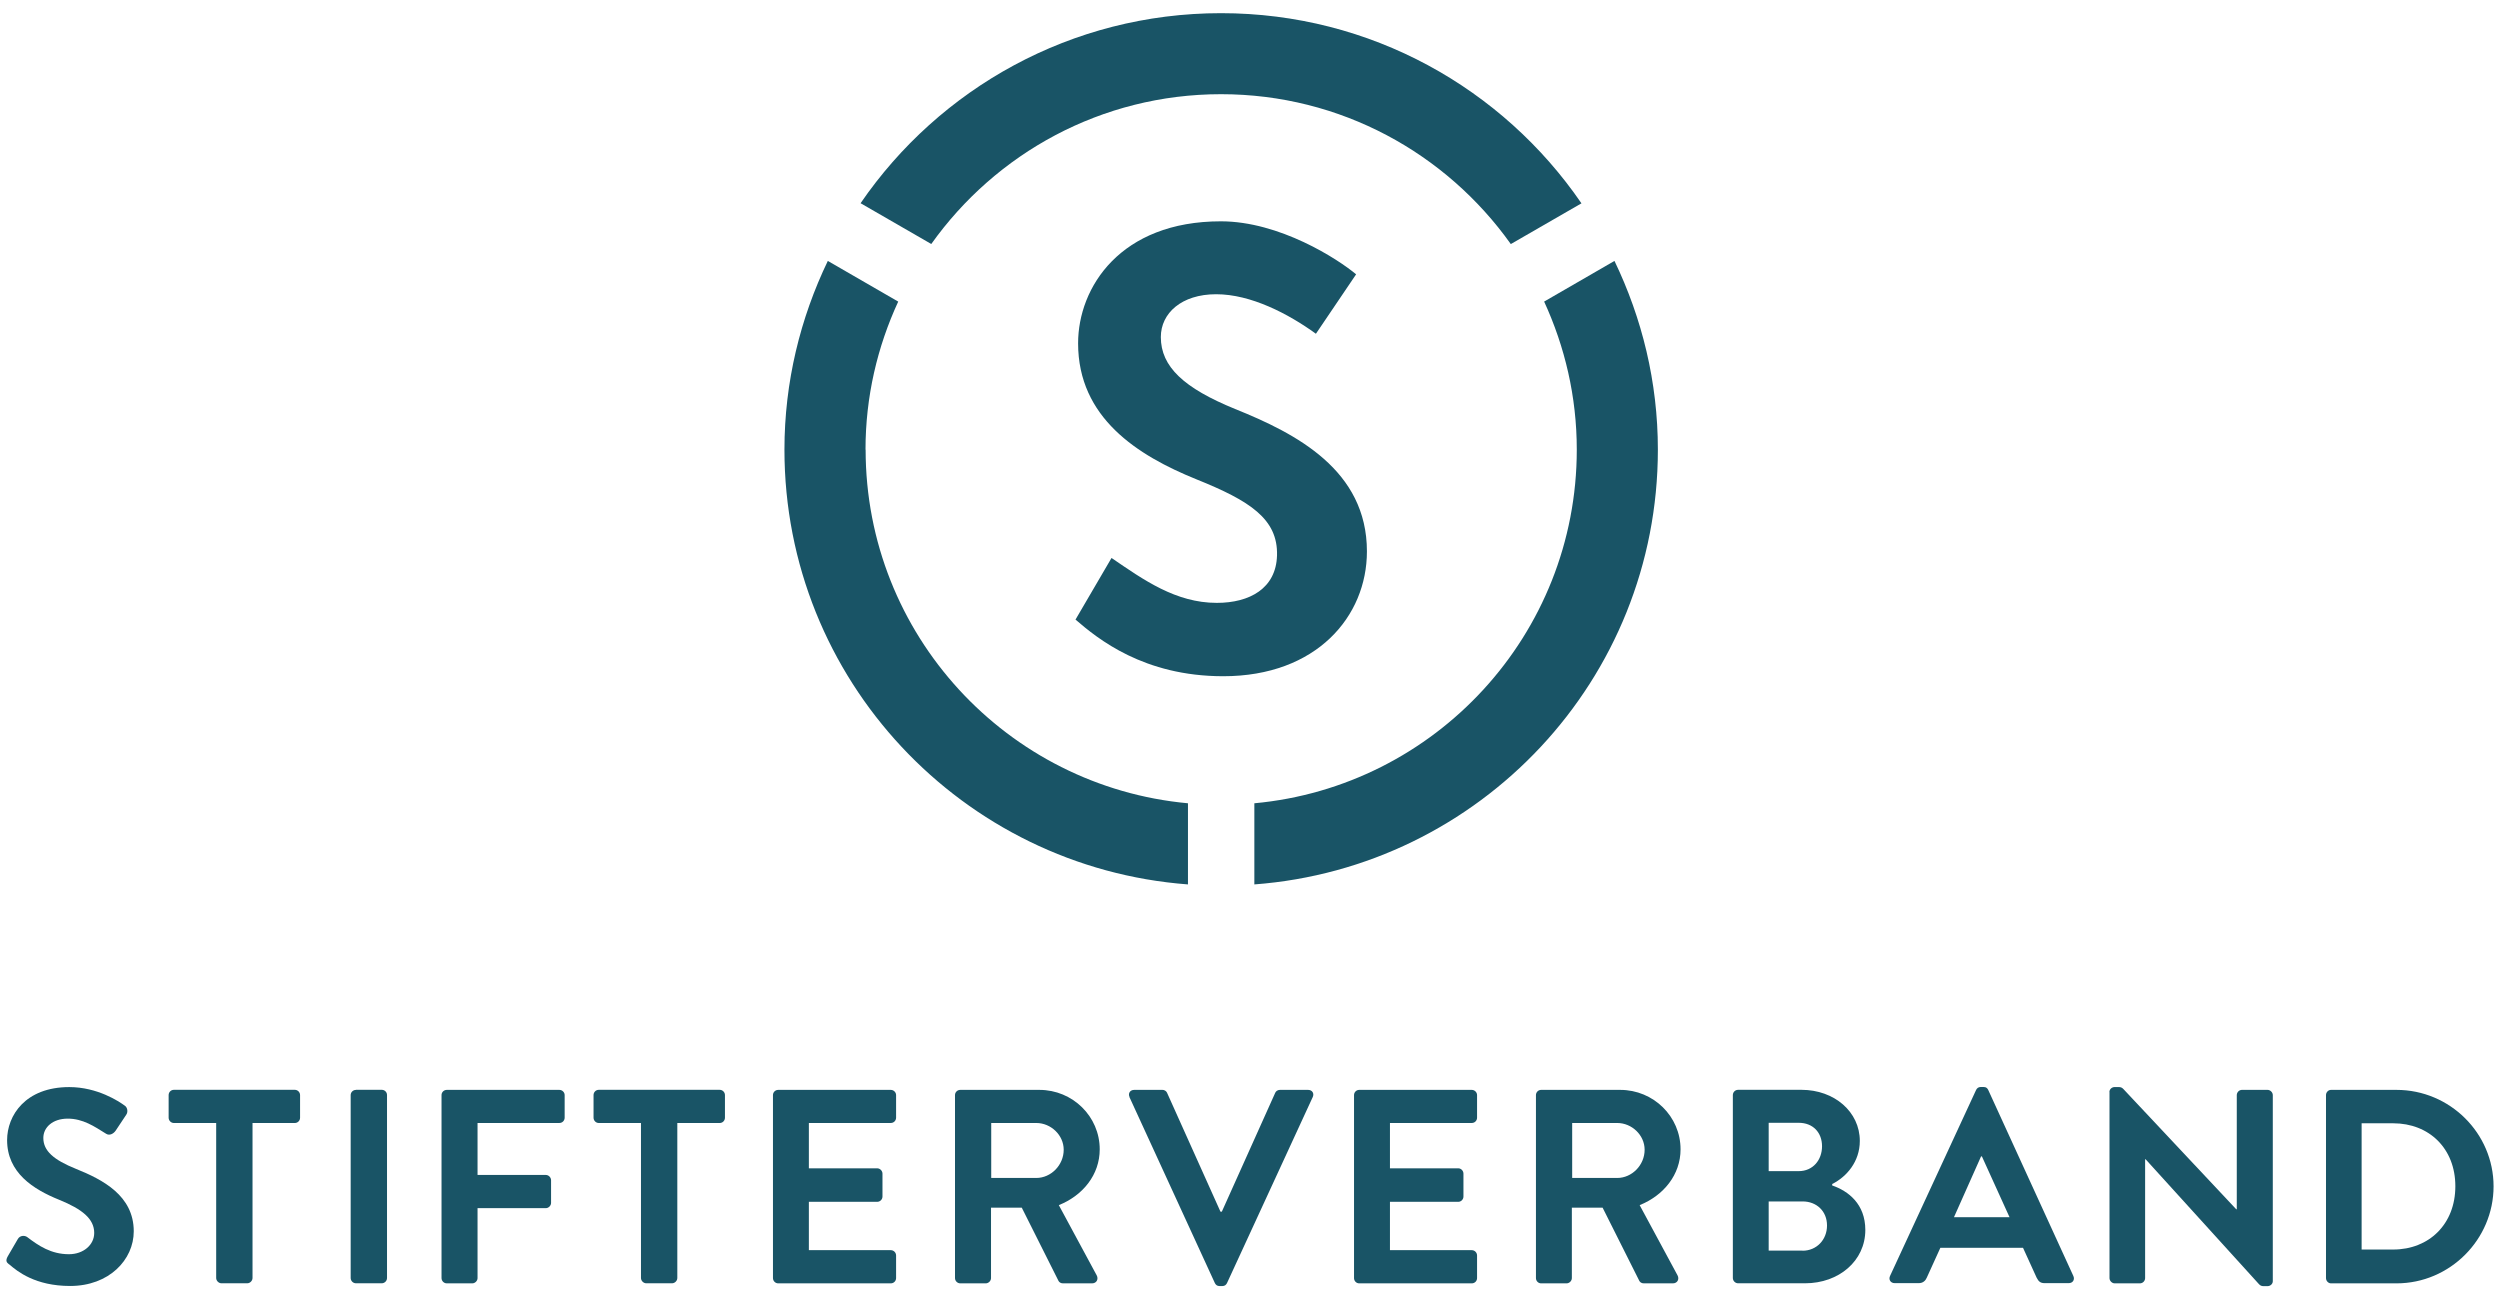
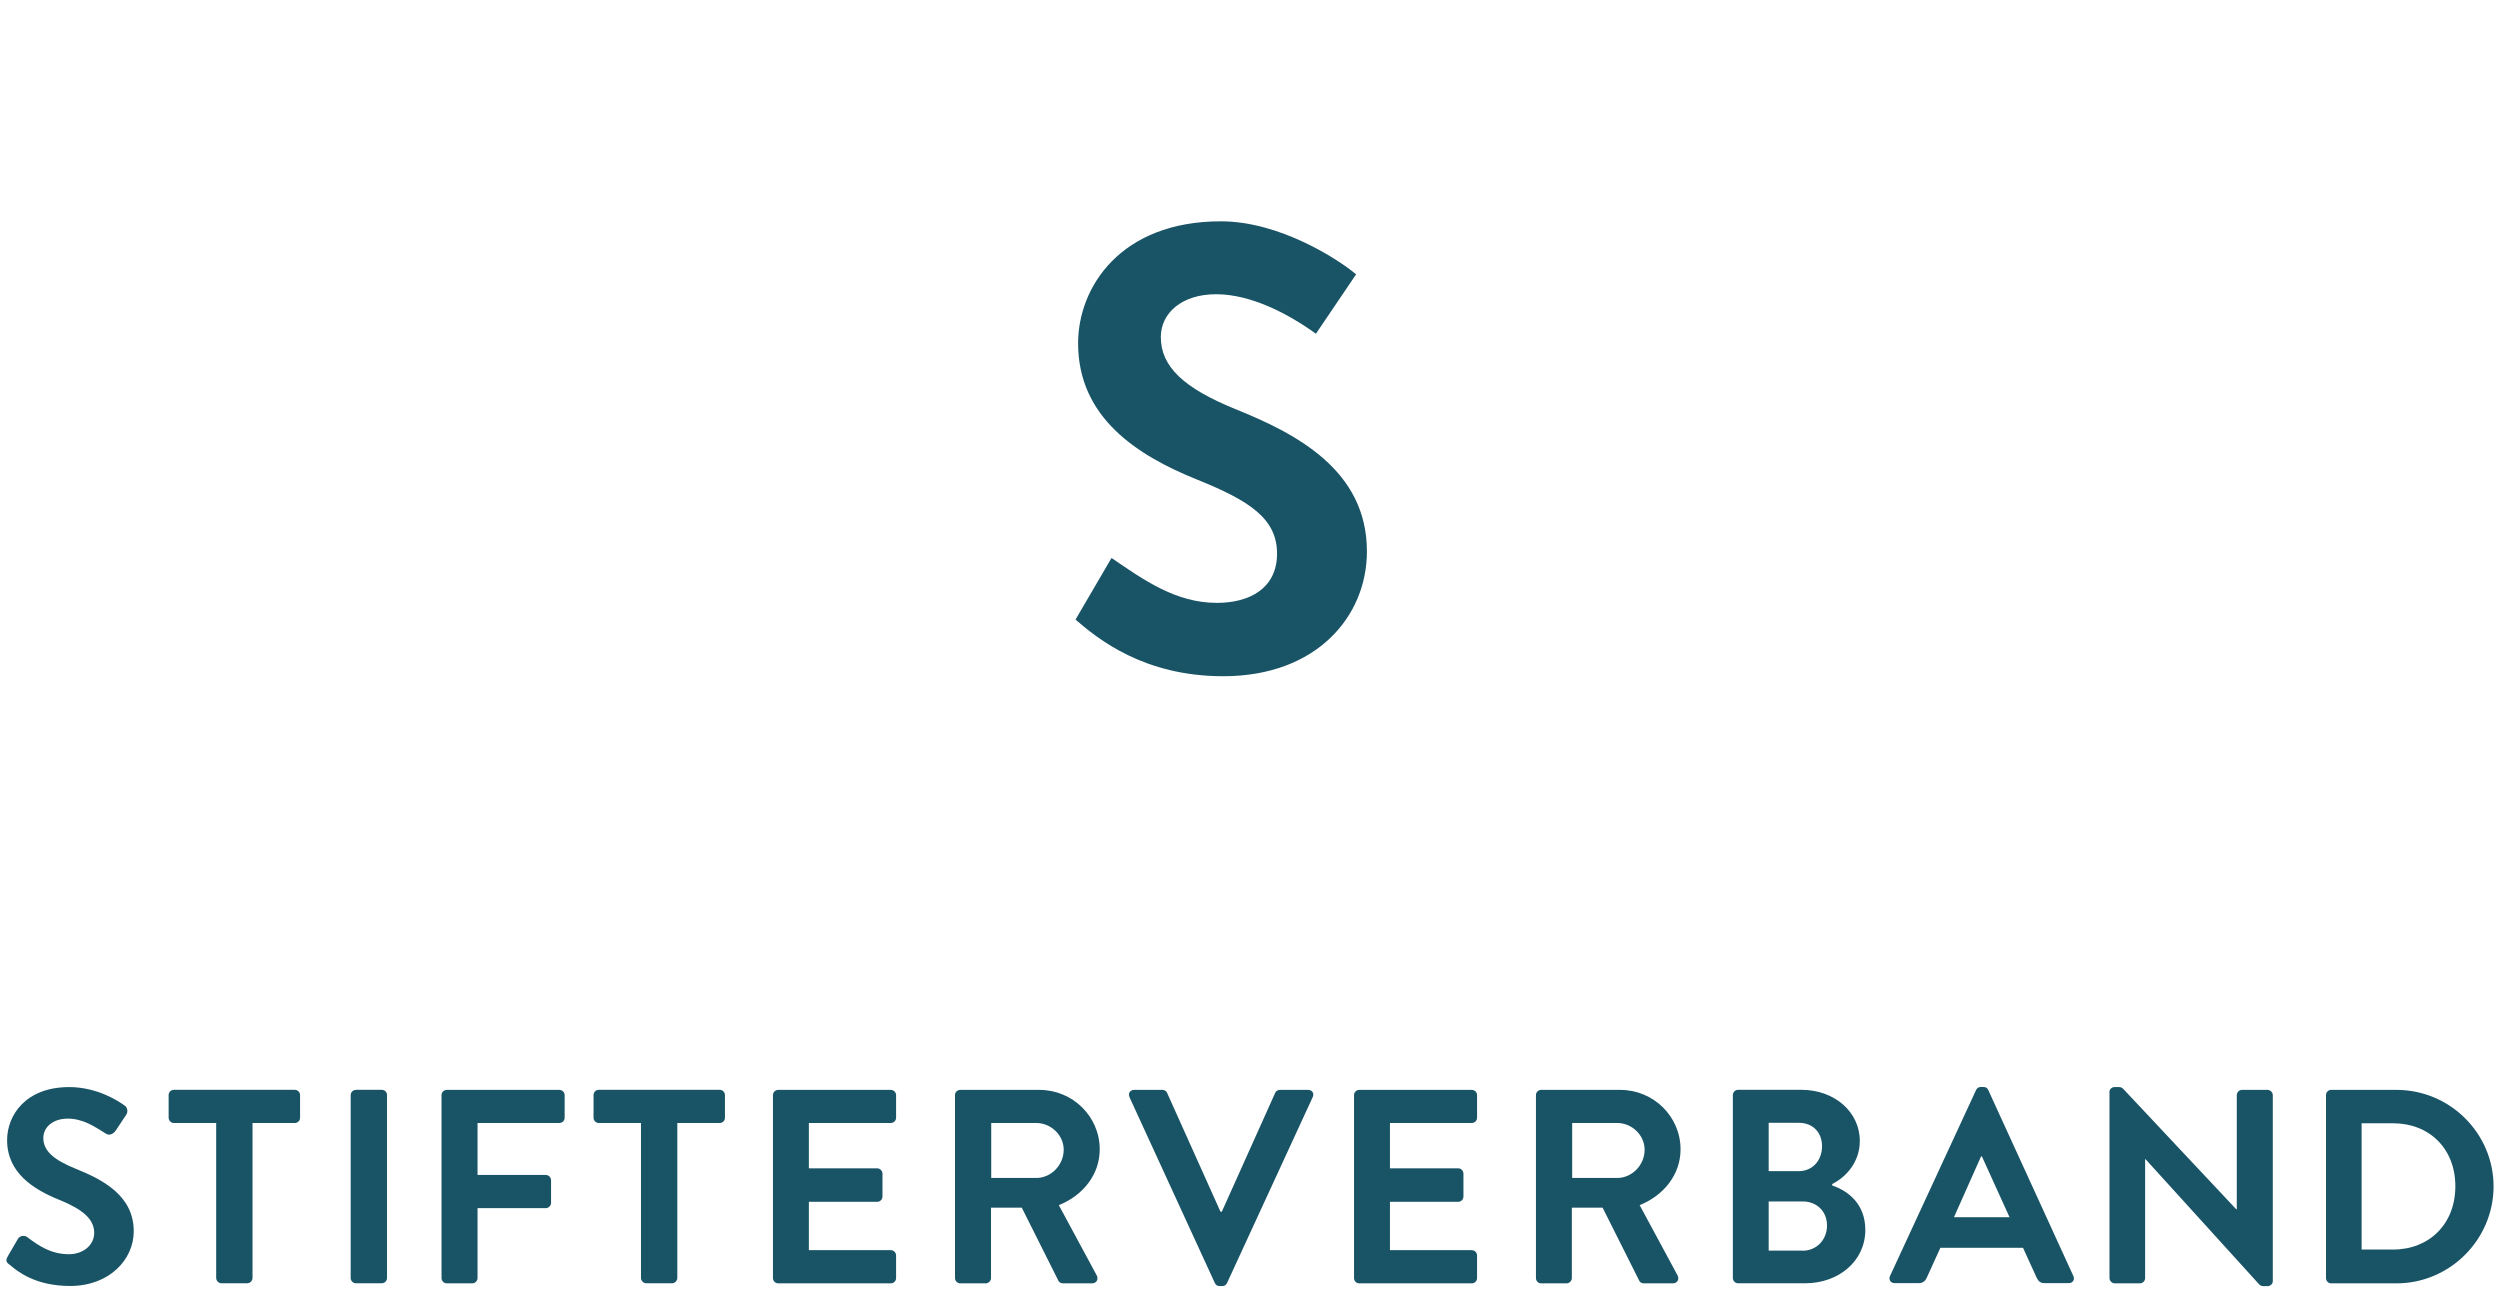
<svg xmlns="http://www.w3.org/2000/svg" width="108" height="56" viewBox="0 0 108 56" fill="none">
  <path d="M0.397 54.626C0.275 54.532 0.231 54.46 0.338 54.268L0.769 53.528C0.863 53.362 1.069 53.362 1.177 53.443C1.666 53.815 2.204 54.182 2.98 54.182C3.603 54.182 4.07 53.779 4.07 53.264C4.07 52.654 3.554 52.237 2.554 51.83C1.433 51.377 0.307 50.66 0.307 49.253C0.307 48.19 1.096 46.962 2.993 46.962C4.213 46.962 5.146 47.585 5.384 47.76C5.505 47.832 5.541 48.033 5.455 48.154L5.002 48.836C4.908 48.979 4.729 49.073 4.585 48.979C4.07 48.657 3.581 48.325 2.926 48.325C2.271 48.325 1.872 48.706 1.872 49.158C1.872 49.719 2.316 50.104 3.28 50.494C4.437 50.96 5.778 51.65 5.778 53.192C5.778 54.42 4.715 55.554 3.029 55.554C1.522 55.554 0.746 54.922 0.401 54.622" fill="#195466" />
  <path d="M9.344 48.514H7.514C7.384 48.514 7.285 48.406 7.285 48.285V47.308C7.285 47.187 7.379 47.08 7.514 47.08H12.734C12.864 47.08 12.963 47.187 12.963 47.308V48.285C12.963 48.406 12.869 48.514 12.734 48.514H10.909V55.209C10.909 55.33 10.801 55.438 10.68 55.438H9.568C9.447 55.438 9.339 55.33 9.339 55.209V48.514H9.344Z" fill="#195466" />
  <path d="M15.383 47.08H16.495C16.62 47.08 16.719 47.183 16.719 47.304V55.209C16.719 55.335 16.616 55.438 16.49 55.438H15.378C15.253 55.438 15.149 55.335 15.149 55.209V47.308C15.149 47.183 15.253 47.084 15.374 47.084L15.383 47.08Z" fill="#195466" />
  <path d="M19.074 47.307C19.074 47.191 19.168 47.083 19.303 47.083H24.165C24.294 47.083 24.393 47.191 24.393 47.307V48.284C24.393 48.405 24.299 48.513 24.165 48.513H20.63V50.758H23.581C23.703 50.758 23.806 50.866 23.806 50.987V51.964C23.806 52.085 23.698 52.192 23.581 52.192H20.63V55.213C20.63 55.334 20.523 55.441 20.402 55.441H19.303C19.173 55.441 19.074 55.334 19.074 55.213V47.307Z" fill="#195466" />
  <path d="M27.699 48.514H25.869C25.739 48.514 25.641 48.406 25.641 48.285V47.308C25.641 47.187 25.735 47.08 25.869 47.08H31.09C31.22 47.08 31.318 47.187 31.318 47.308V48.285C31.318 48.406 31.224 48.514 31.09 48.514H29.26V55.209C29.26 55.33 29.152 55.438 29.031 55.438H27.919C27.798 55.438 27.69 55.33 27.69 55.209V48.514H27.699Z" fill="#195466" />
  <path d="M33.392 47.307C33.392 47.191 33.486 47.083 33.62 47.083H38.482C38.612 47.083 38.711 47.191 38.711 47.307V48.284C38.711 48.405 38.616 48.513 38.482 48.513H34.943V50.471H37.894C38.015 50.471 38.123 50.579 38.123 50.7V51.69C38.123 51.82 38.015 51.919 37.894 51.919H34.943V54.007H38.482C38.612 54.007 38.711 54.115 38.711 54.236V55.213C38.711 55.334 38.616 55.441 38.482 55.441H33.62C33.49 55.441 33.392 55.334 33.392 55.213V47.307Z" fill="#195466" />
  <path d="M44.767 50.888C45.4 50.888 45.952 50.337 45.952 49.669C45.952 49.037 45.4 48.513 44.767 48.513H42.821V50.888H44.767ZM41.256 47.307C41.256 47.191 41.35 47.083 41.485 47.083H44.902C46.337 47.083 47.508 48.23 47.508 49.651C47.508 50.749 46.781 51.645 45.741 52.062L47.378 55.096C47.463 55.253 47.378 55.441 47.176 55.441H45.92C45.812 55.441 45.754 55.383 45.727 55.334L44.14 52.17H42.812V55.213C42.812 55.334 42.705 55.441 42.583 55.441H41.485C41.355 55.441 41.256 55.334 41.256 55.213V47.307Z" fill="#195466" />
  <path d="M48.796 47.392C48.724 47.235 48.818 47.083 48.998 47.083H50.217C50.325 47.083 50.397 47.155 50.419 47.213L52.724 52.344H52.783L55.088 47.213C55.11 47.155 55.182 47.083 55.29 47.083H56.51C56.689 47.083 56.783 47.235 56.711 47.392L53.007 55.428C52.971 55.5 52.913 55.558 52.805 55.558H52.684C52.576 55.558 52.518 55.5 52.482 55.428L48.791 47.392H48.796Z" fill="#195466" />
  <path d="M58.494 47.307C58.494 47.191 58.588 47.083 58.718 47.083H63.58C63.71 47.083 63.809 47.191 63.809 47.307V48.284C63.809 48.405 63.715 48.513 63.58 48.513H60.046V50.471H62.997C63.118 50.471 63.221 50.579 63.221 50.7V51.69C63.221 51.82 63.114 51.919 62.997 51.919H60.046V54.007H63.58C63.71 54.007 63.809 54.115 63.809 54.236V55.213C63.809 55.334 63.715 55.441 63.58 55.441H58.718C58.588 55.441 58.494 55.334 58.494 55.213V47.307Z" fill="#195466" />
  <path d="M69.864 50.888C70.496 50.888 71.048 50.337 71.048 49.669C71.048 49.037 70.496 48.513 69.864 48.513H67.918V50.888H69.864ZM66.353 47.307C66.353 47.191 66.447 47.083 66.577 47.083H69.994C71.429 47.083 72.6 48.23 72.6 49.651C72.6 50.749 71.869 51.645 70.833 52.062L72.47 55.096C72.555 55.253 72.47 55.441 72.268 55.441H71.012C70.905 55.441 70.846 55.383 70.819 55.334L69.232 52.17H67.904V55.213C67.904 55.334 67.797 55.441 67.676 55.441H66.577C66.447 55.441 66.353 55.334 66.353 55.213V47.307Z" fill="#195466" />
  <path d="M77.873 54.031C78.47 54.031 78.927 53.565 78.927 52.942C78.927 52.319 78.474 51.902 77.873 51.902H76.407V54.026H77.873V54.031ZM77.707 50.593C78.317 50.593 78.712 50.114 78.712 49.518C78.712 48.922 78.317 48.505 77.707 48.505H76.407V50.593H77.707ZM79.151 51.212C79.842 51.449 80.582 52.01 80.582 53.134C80.582 54.47 79.438 55.438 77.981 55.438H75.088C74.958 55.438 74.859 55.33 74.859 55.209V47.308C74.859 47.187 74.954 47.08 75.088 47.08H77.824C79.246 47.08 80.344 48.034 80.344 49.289C80.344 50.185 79.77 50.84 79.151 51.149V51.207V51.212Z" fill="#195466" />
  <path d="M86.811 52.582L85.618 49.956H85.582L84.412 52.582H86.816H86.811ZM81.649 55.123L85.367 47.087C85.403 47.016 85.461 46.958 85.569 46.958H85.69C85.811 46.958 85.856 47.016 85.892 47.087L89.569 55.123C89.641 55.28 89.547 55.432 89.368 55.432H88.327C88.148 55.432 88.067 55.361 87.982 55.195L87.394 53.904H83.824L83.237 55.195C83.187 55.316 83.08 55.432 82.891 55.432H81.851C81.672 55.432 81.577 55.276 81.649 55.123Z" fill="#195466" />
  <path d="M91.126 47.176C91.126 47.056 91.234 46.961 91.35 46.961H91.53C91.615 46.961 91.673 46.984 91.731 47.047L96.606 52.241H96.629V47.311C96.629 47.194 96.723 47.082 96.858 47.082H97.956C98.077 47.082 98.185 47.19 98.185 47.311V55.347C98.185 55.468 98.077 55.562 97.956 55.562H97.79C97.705 55.562 97.647 55.539 97.589 55.477L92.691 50.081H92.669V55.212C92.669 55.333 92.575 55.441 92.44 55.441H91.355C91.238 55.441 91.13 55.333 91.13 55.212V47.176H91.126Z" fill="#195466" />
  <path d="M103.385 53.98C104.937 53.98 106.071 52.882 106.071 51.246C106.071 49.611 104.937 48.526 103.385 48.526H102.022V53.98H103.385ZM100.483 47.307C100.483 47.191 100.578 47.083 100.699 47.083H103.529C105.834 47.083 107.722 48.956 107.722 51.251C107.722 53.546 105.834 55.441 103.529 55.441H100.699C100.582 55.441 100.483 55.334 100.483 55.213V47.312V47.307Z" fill="#195466" />
-   <path d="M37.39 19.424C37.39 17.139 37.902 14.978 38.803 13.029L35.762 11.272C34.574 13.741 33.888 16.502 33.888 19.424C33.888 29.356 41.575 37.472 51.32 38.207V34.702C43.508 33.981 37.395 27.419 37.395 19.424" fill="#195466" />
-   <path d="M66.705 13.024C67.602 14.974 68.117 17.134 68.117 19.424C68.117 27.419 62 33.981 54.188 34.702V38.207C63.938 37.472 71.62 29.356 71.62 19.424C71.62 16.498 70.934 13.741 69.745 11.272L66.705 13.029V13.024Z" fill="#195466" />
-   <path d="M65.265 10.545L68.319 8.784C64.92 3.823 59.215 0.569 52.748 0.569C46.281 0.569 40.576 3.823 37.177 8.779L40.231 10.541C43.016 6.628 47.577 4.069 52.748 4.069C57.919 4.069 62.48 6.628 65.265 10.541" fill="#195466" />
  <path d="M56.849 14.419C55.656 13.554 54.037 12.711 52.539 12.711C51.041 12.711 50.148 13.531 50.148 14.562C50.148 15.844 51.148 16.767 53.355 17.668C55.997 18.73 59.051 20.308 59.051 23.821C59.051 26.627 56.876 29.213 52.844 29.213C49.408 29.213 47.426 27.599 46.462 26.766L48.018 24.104C49.408 25.054 50.794 26.044 52.566 26.044C53.983 26.044 55.127 25.421 55.167 23.996C55.212 22.414 53.987 21.634 51.696 20.711C49.135 19.676 46.574 18.044 46.574 14.831C46.574 12.406 48.408 9.561 52.741 9.561C55.279 9.561 57.8 11.192 58.584 11.851L56.853 14.41L56.849 14.419Z" fill="#195466" />
</svg>